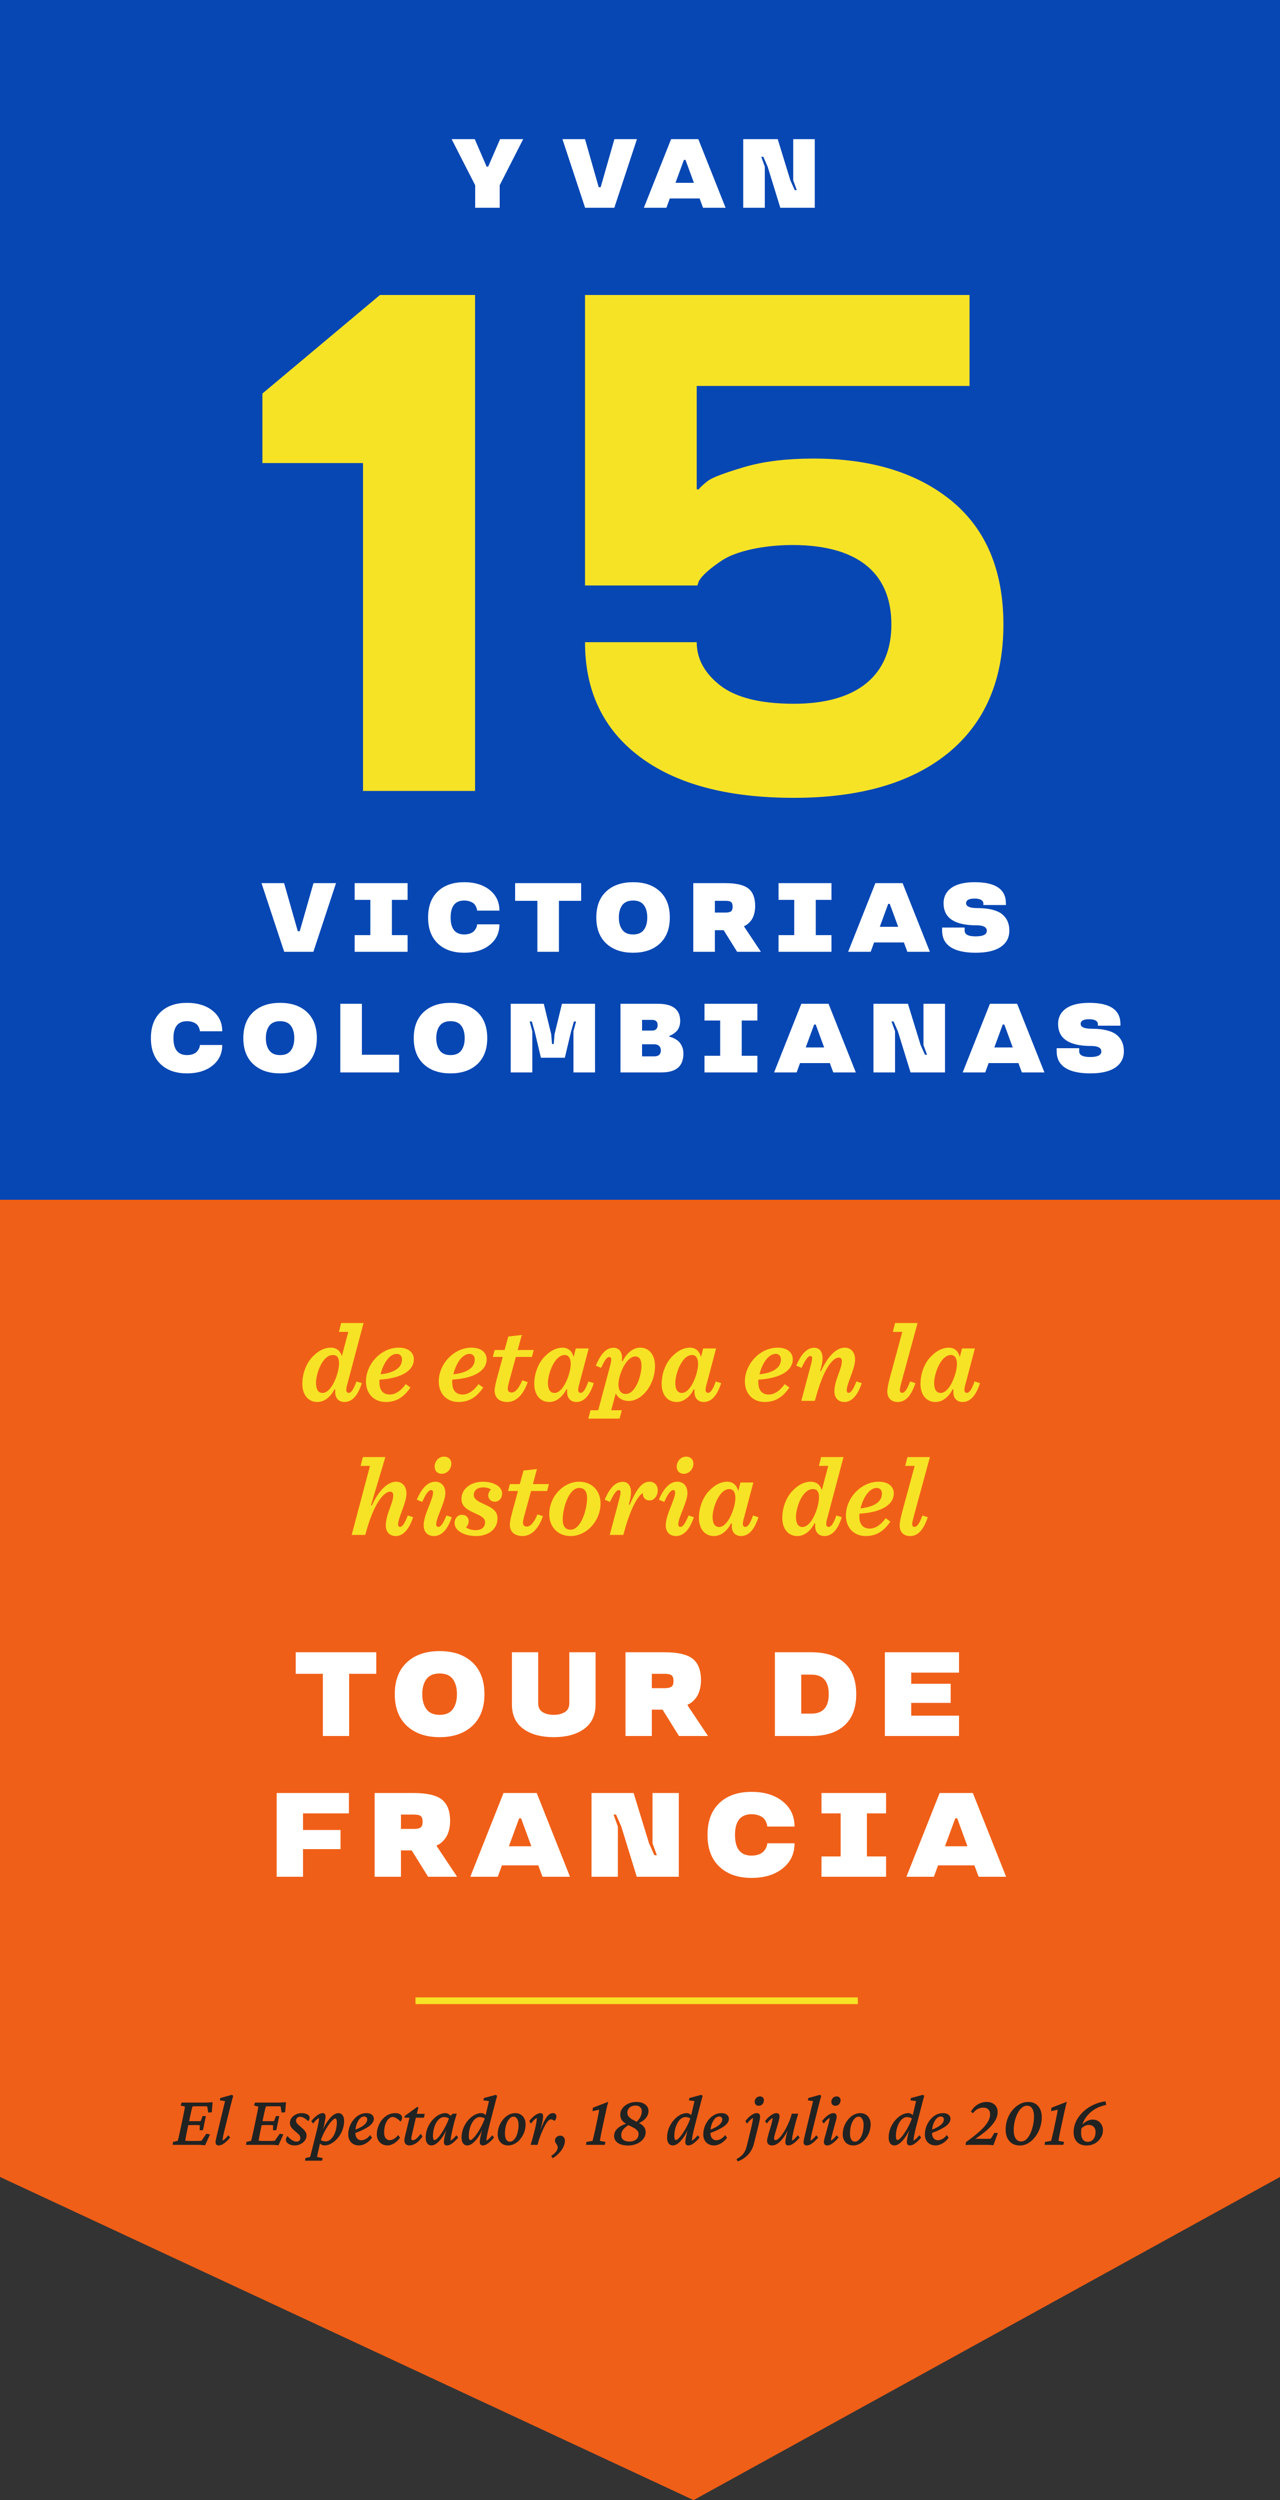
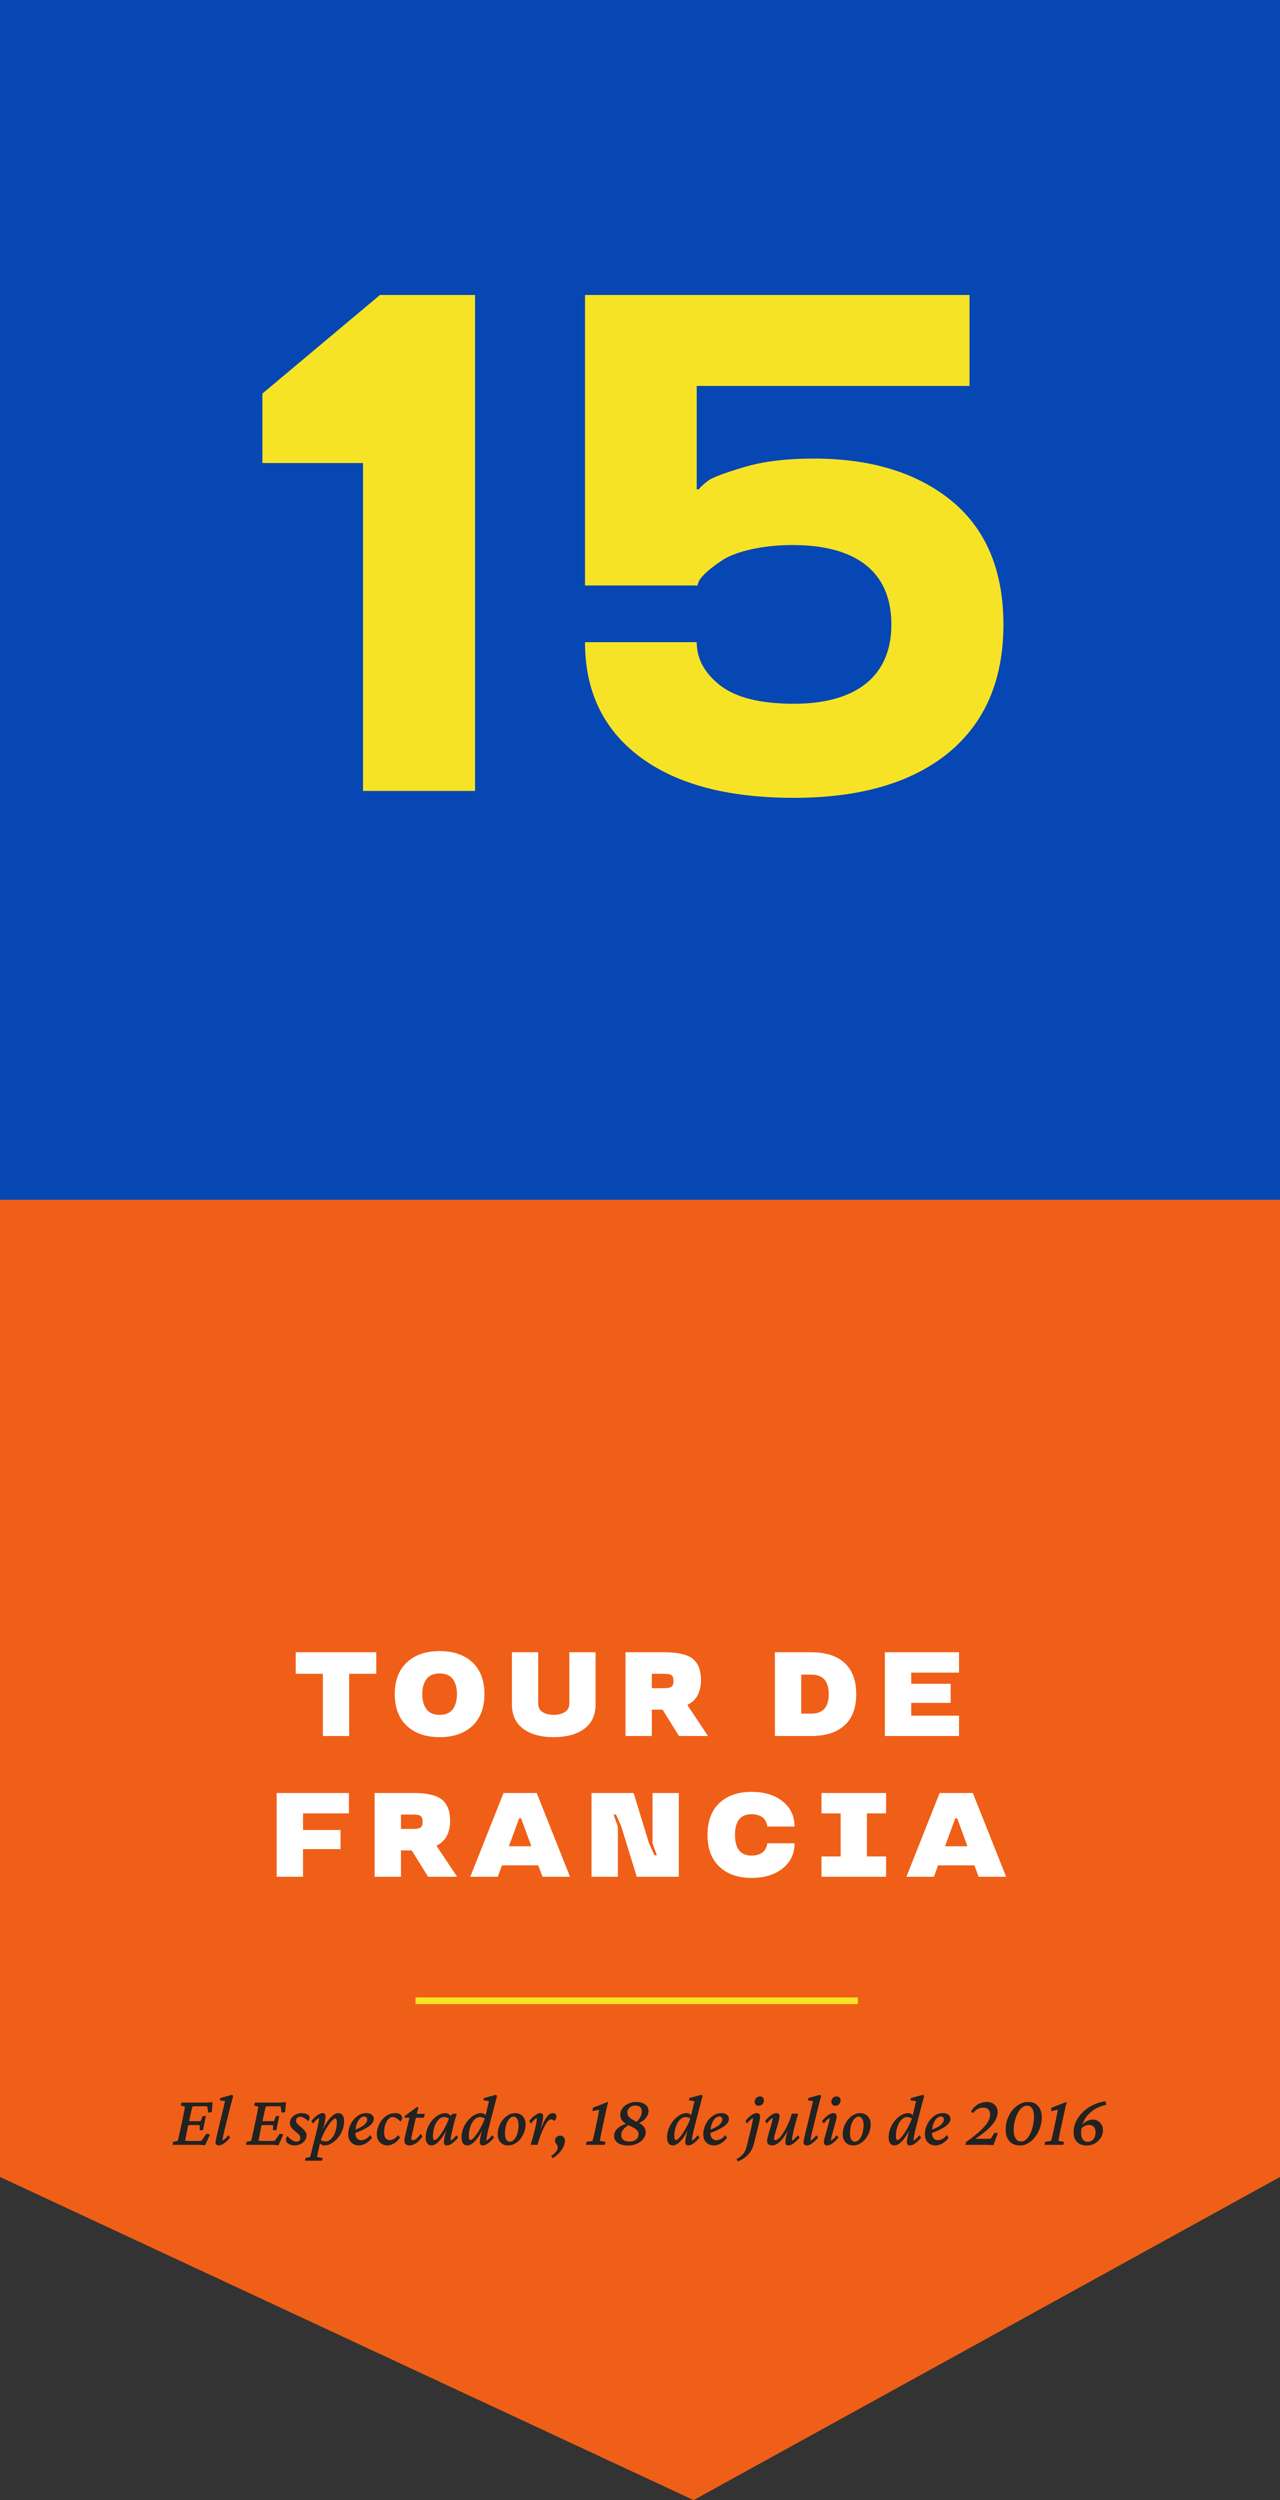
<svg xmlns="http://www.w3.org/2000/svg" width="191" height="373" viewBox="0 0 191 373" fill="none">
  <rect x="0" y="0" width="191" height="373" fill="#333333" stroke="none" />
  <path d="M191 324.789L103.5 373L0 324.789L2.37776e-05 37L191 37L191 324.789Z" fill="#F05F17" />
  <line x1="62" y1="298.5" x2="128" y2="298.5" stroke="#F7E326" />
  <path d="M30.606 320.064C30.42 320.043 30.227 320.025 30.026 320.011C29.833 320.004 29.654 320 29.489 320H25.762L25.826 319.56L26.524 319.398C26.546 319.327 26.571 319.23 26.6 319.108C26.635 318.979 26.675 318.811 26.718 318.604C26.768 318.389 26.825 318.127 26.89 317.819L27.298 315.907C27.398 315.435 27.47 315.073 27.513 314.822C27.563 314.564 27.591 314.389 27.599 314.296L26.965 314.135L27.094 313.694H30.488C30.603 313.694 30.728 313.691 30.864 313.684C31.008 313.676 31.154 313.669 31.305 313.662C31.455 313.655 31.595 313.648 31.724 313.641L31.605 315.134L31.068 315.188L30.929 314.274C30.871 314.26 30.803 314.253 30.725 314.253C30.653 314.246 30.578 314.242 30.499 314.242H29.393C29.256 314.242 29.131 314.246 29.017 314.253C28.909 314.253 28.812 314.26 28.727 314.274C28.712 314.303 28.691 314.378 28.662 314.5C28.634 314.615 28.598 314.754 28.555 314.919C28.519 315.076 28.483 315.241 28.447 315.413C28.412 315.578 28.379 315.725 28.351 315.854L27.921 317.873C27.892 318.023 27.856 318.206 27.814 318.421C27.77 318.636 27.731 318.836 27.695 319.022C27.667 319.201 27.649 319.32 27.642 319.377C27.749 319.391 27.856 319.402 27.964 319.409C28.078 319.416 28.218 319.42 28.383 319.42H29.307C29.543 319.42 29.711 319.416 29.811 319.409C29.919 319.402 30.005 319.391 30.069 319.377L30.8 318.335L31.337 318.442L30.606 320.064ZM29.79 317.819L29.811 317.078C29.776 317.071 29.711 317.064 29.618 317.057C29.532 317.049 29.428 317.046 29.307 317.046H28.565C28.465 317.046 28.358 317.049 28.243 317.057C28.129 317.064 28.021 317.071 27.921 317.078L28.05 316.444C28.15 316.451 28.254 316.459 28.361 316.466C28.469 316.466 28.576 316.466 28.684 316.466H29.414C29.536 316.466 29.643 316.466 29.736 316.466C29.829 316.459 29.901 316.451 29.951 316.444L30.23 315.703H30.725L30.284 317.819H29.79ZM32.637 320.086C32.479 320.086 32.361 320.043 32.282 319.957C32.203 319.871 32.164 319.757 32.164 319.613C32.164 319.527 32.175 319.431 32.196 319.323C32.218 319.209 32.254 319.037 32.304 318.808C32.354 318.571 32.433 318.238 32.54 317.809L33.582 313.469L32.809 313.361L32.873 313.018L34.602 312.534L34.796 312.695C34.696 313.053 34.602 313.397 34.517 313.727C34.431 314.056 34.341 314.41 34.248 314.79L33.453 318.013C33.41 318.192 33.367 318.374 33.324 318.561C33.288 318.74 33.26 318.904 33.238 319.055C33.217 319.198 33.203 319.305 33.195 319.377C33.353 319.291 33.5 319.18 33.636 319.044C33.779 318.908 33.922 318.75 34.065 318.571L34.345 318.904C34.166 319.126 33.976 319.327 33.775 319.506C33.582 319.685 33.385 319.828 33.185 319.936C32.991 320.036 32.809 320.086 32.637 320.086ZM41.553 320.064C41.367 320.043 41.173 320.025 40.973 320.011C40.779 320.004 40.6 320 40.435 320H36.708L36.773 319.56L37.471 319.398C37.492 319.327 37.517 319.23 37.546 319.108C37.582 318.979 37.621 318.811 37.664 318.604C37.714 318.389 37.772 318.127 37.836 317.819L38.244 315.907C38.344 315.435 38.416 315.073 38.459 314.822C38.509 314.564 38.538 314.389 38.545 314.296L37.911 314.135L38.04 313.694H41.435C41.549 313.694 41.675 313.691 41.81 313.684C41.954 313.676 42.101 313.669 42.251 313.662C42.401 313.655 42.541 313.648 42.67 313.641L42.552 315.134L42.015 315.188L41.875 314.274C41.818 314.26 41.75 314.253 41.671 314.253C41.599 314.246 41.524 314.242 41.445 314.242H40.339C40.203 314.242 40.078 314.246 39.963 314.253C39.855 314.253 39.759 314.26 39.673 314.274C39.658 314.303 39.637 314.378 39.608 314.5C39.58 314.615 39.544 314.754 39.501 314.919C39.465 315.076 39.429 315.241 39.394 315.413C39.358 315.578 39.325 315.725 39.297 315.854L38.867 317.873C38.839 318.023 38.803 318.206 38.76 318.421C38.717 318.636 38.677 318.836 38.642 319.022C38.613 319.201 38.595 319.32 38.588 319.377C38.695 319.391 38.803 319.402 38.91 319.409C39.025 319.416 39.164 319.42 39.329 319.42H40.253C40.489 319.42 40.658 319.416 40.758 319.409C40.865 319.402 40.951 319.391 41.016 319.377L41.746 318.335L42.283 318.442L41.553 320.064ZM40.736 317.819L40.758 317.078C40.722 317.071 40.658 317.064 40.565 317.057C40.478 317.049 40.375 317.046 40.253 317.046H39.512C39.411 317.046 39.304 317.049 39.19 317.057C39.075 317.064 38.967 317.071 38.867 317.078L38.996 316.444C39.096 316.451 39.2 316.459 39.308 316.466C39.415 316.466 39.523 316.466 39.63 316.466H40.36C40.482 316.466 40.59 316.466 40.683 316.466C40.776 316.459 40.847 316.451 40.898 316.444L41.177 315.703H41.671L41.23 317.819H40.736ZM43.991 320.086C43.741 320.086 43.511 320.047 43.304 319.968C43.103 319.889 42.946 319.789 42.831 319.667C42.717 319.538 42.659 319.398 42.659 319.248C42.659 319.141 42.681 319.04 42.724 318.947C42.767 318.854 42.828 318.768 42.906 318.689C43.107 318.933 43.325 319.133 43.562 319.291C43.805 319.441 44.027 319.517 44.227 319.517C44.414 319.517 44.557 319.47 44.657 319.377C44.765 319.284 44.818 319.144 44.818 318.958C44.818 318.829 44.775 318.704 44.69 318.582C44.603 318.453 44.432 318.288 44.174 318.088C43.938 317.887 43.751 317.715 43.615 317.572C43.486 317.422 43.393 317.282 43.336 317.153C43.286 317.024 43.261 316.892 43.261 316.756C43.261 316.469 43.34 316.215 43.497 315.993C43.662 315.771 43.877 315.596 44.142 315.467C44.414 315.331 44.711 315.263 45.033 315.263C45.234 315.263 45.42 315.291 45.592 315.349C45.771 315.399 45.918 315.474 46.032 315.574C46.147 315.674 46.204 315.803 46.204 315.961C46.204 316.061 46.183 316.151 46.14 316.229C46.104 316.308 46.05 316.387 45.978 316.466C45.778 316.251 45.574 316.09 45.366 315.982C45.166 315.868 44.976 315.811 44.797 315.811C44.611 315.811 44.46 315.864 44.346 315.972C44.231 316.079 44.174 316.219 44.174 316.391C44.174 316.477 44.192 316.562 44.227 316.648C44.27 316.727 44.342 316.82 44.442 316.928C44.55 317.028 44.693 317.157 44.872 317.314C45.108 317.508 45.287 317.676 45.409 317.819C45.531 317.963 45.617 318.095 45.667 318.217C45.717 318.331 45.742 318.457 45.742 318.593C45.742 318.865 45.66 319.116 45.495 319.345C45.338 319.567 45.123 319.746 44.851 319.882C44.586 320.018 44.299 320.086 43.991 320.086ZM45.517 322.363L45.57 321.977L46.279 321.805C46.315 321.683 46.358 321.518 46.408 321.311C46.458 321.11 46.516 320.881 46.58 320.623L47.214 318.088C47.343 317.579 47.44 317.15 47.504 316.799C47.568 316.448 47.601 316.176 47.601 315.982C47.45 316.068 47.303 316.179 47.16 316.315C47.017 316.451 46.874 316.62 46.73 316.82L46.451 316.455C46.63 316.226 46.82 316.022 47.02 315.843C47.221 315.664 47.418 315.524 47.611 315.424C47.805 315.316 47.984 315.263 48.148 315.263C48.292 315.263 48.399 315.309 48.471 315.402C48.542 315.488 48.578 315.614 48.578 315.778C48.578 315.929 48.535 316.219 48.449 316.648C48.37 317.078 48.217 317.673 47.987 318.432H47.901C48.13 317.794 48.392 317.239 48.685 316.767C48.986 316.294 49.291 315.925 49.599 315.66C49.914 315.395 50.211 315.263 50.49 315.263C50.762 315.263 50.974 315.37 51.124 315.585C51.274 315.793 51.35 316.068 51.35 316.412C51.35 316.913 51.26 317.386 51.081 317.83C50.909 318.274 50.676 318.664 50.383 319.001C50.096 319.338 49.781 319.603 49.438 319.796C49.101 319.989 48.764 320.086 48.428 320.086C48.234 320.086 48.066 320.036 47.923 319.936C47.78 319.828 47.636 319.681 47.493 319.495L47.719 319.151C47.84 319.273 47.977 319.359 48.127 319.409C48.277 319.459 48.428 319.484 48.578 319.484C48.836 319.484 49.065 319.402 49.266 319.237C49.473 319.073 49.652 318.854 49.803 318.582C49.953 318.303 50.068 317.995 50.147 317.658C50.225 317.314 50.265 316.974 50.265 316.638C50.265 316.451 50.243 316.312 50.2 316.219C50.164 316.118 50.111 316.068 50.039 316.068C49.946 316.068 49.828 316.133 49.685 316.262C49.541 316.383 49.384 316.555 49.212 316.777C49.047 316.992 48.879 317.243 48.707 317.529C48.535 317.816 48.37 318.124 48.213 318.453C48.062 318.775 47.934 319.108 47.826 319.452L47.783 319.635L47.644 320.236C47.543 320.688 47.465 321.042 47.407 321.3C47.357 321.558 47.325 321.726 47.31 321.805L48.159 321.977L48.052 322.363H45.517ZM53.562 320.086C53.097 320.086 52.714 319.939 52.413 319.646C52.112 319.345 51.962 318.94 51.962 318.432C51.962 318.031 52.033 317.64 52.177 317.261C52.32 316.881 52.513 316.545 52.757 316.251C53 315.95 53.283 315.71 53.605 315.531C53.935 315.352 54.289 315.263 54.669 315.263C55.041 315.263 55.321 315.349 55.507 315.521C55.693 315.685 55.786 315.879 55.786 316.101C55.786 316.287 55.732 316.469 55.625 316.648C55.518 316.827 55.349 317.007 55.12 317.186C54.891 317.357 54.59 317.536 54.218 317.723C53.852 317.909 53.408 318.095 52.886 318.281V317.798C53.315 317.626 53.67 317.458 53.949 317.293C54.236 317.121 54.447 316.946 54.583 316.767C54.726 316.588 54.798 316.398 54.798 316.197C54.798 316.068 54.755 315.965 54.669 315.886C54.59 315.807 54.483 315.768 54.347 315.768C54.117 315.768 53.903 315.871 53.702 316.079C53.502 316.287 53.337 316.573 53.208 316.938C53.086 317.297 53.025 317.712 53.025 318.185C53.025 318.55 53.108 318.829 53.273 319.022C53.437 319.216 53.652 319.312 53.917 319.312C54.089 319.312 54.297 319.255 54.54 319.141C54.783 319.026 55.013 318.826 55.227 318.539L55.507 318.937C55.235 319.309 54.923 319.595 54.572 319.796C54.228 319.989 53.892 320.086 53.562 320.086ZM58.59 315.843C58.375 315.843 58.167 315.943 57.967 316.144C57.773 316.344 57.616 316.62 57.494 316.971C57.372 317.322 57.315 317.726 57.322 318.185C57.322 318.55 57.401 318.829 57.559 319.022C57.716 319.209 57.917 319.302 58.16 319.302C58.318 319.302 58.511 319.244 58.74 319.13C58.969 319.008 59.195 318.811 59.417 318.539L59.696 318.937C59.424 319.309 59.116 319.595 58.773 319.796C58.429 319.989 58.121 320.086 57.849 320.086C57.541 320.086 57.265 320.021 57.022 319.893C56.778 319.757 56.585 319.563 56.441 319.312C56.298 319.062 56.227 318.768 56.227 318.432C56.227 318.038 56.295 317.655 56.431 317.282C56.567 316.903 56.757 316.562 57 316.262C57.251 315.954 57.541 315.71 57.87 315.531C58.207 315.352 58.575 315.263 58.977 315.263C59.285 315.263 59.532 315.324 59.718 315.445C59.904 315.567 59.997 315.739 59.997 315.961C59.997 316.068 59.976 316.172 59.933 316.272C59.89 316.366 59.829 316.448 59.75 316.52C59.557 316.312 59.356 316.147 59.148 316.025C58.941 315.904 58.755 315.843 58.59 315.843ZM63.048 318.754C62.697 319.255 62.353 319.603 62.017 319.796C61.687 319.989 61.386 320.086 61.114 320.086C60.871 320.086 60.681 320.021 60.545 319.893C60.409 319.757 60.341 319.57 60.341 319.334C60.341 319.255 60.348 319.166 60.362 319.065C60.377 318.965 60.402 318.843 60.438 318.7L61.103 315.95H60.352L60.405 315.682L62.21 314.371H62.446L62.113 315.692L61.458 318.539C61.429 318.668 61.408 318.768 61.394 318.84C61.379 318.911 61.372 318.972 61.372 319.022C61.372 319.216 61.454 319.312 61.619 319.312C61.741 319.312 61.895 319.244 62.081 319.108C62.274 318.965 62.507 318.715 62.779 318.356L63.048 318.754ZM61.608 315.95L61.727 315.37H63.381L63.263 315.95H61.608ZM64.369 320.086C64.104 320.086 63.897 319.982 63.746 319.774C63.596 319.56 63.52 319.284 63.52 318.947C63.52 318.439 63.606 317.966 63.778 317.529C63.957 317.085 64.19 316.695 64.477 316.358C64.77 316.015 65.089 315.746 65.433 315.553C65.776 315.359 66.113 315.263 66.442 315.263C66.643 315.263 66.815 315.316 66.958 315.424C67.108 315.524 67.259 315.667 67.409 315.854L67.141 316.197C67.026 316.076 66.89 315.99 66.732 315.939C66.582 315.882 66.424 315.854 66.26 315.854C66.038 315.854 65.826 315.929 65.626 316.079C65.425 316.229 65.246 316.437 65.089 316.702C64.939 316.967 64.82 317.275 64.734 317.626C64.648 317.97 64.606 318.335 64.606 318.722C64.606 318.901 64.623 319.04 64.659 319.141C64.702 319.234 64.767 319.28 64.853 319.28C64.96 319.28 65.107 319.187 65.293 319.001C65.479 318.815 65.68 318.561 65.894 318.238C66.109 317.916 66.317 317.554 66.518 317.153C66.725 316.752 66.901 316.337 67.044 315.907L67.173 315.714L67.57 315.349H68.161C68.046 315.714 67.932 316.097 67.817 316.498C67.71 316.899 67.613 317.289 67.527 317.669C67.441 318.041 67.37 318.378 67.312 318.679C67.255 318.979 67.227 319.212 67.227 319.377C67.384 319.291 67.531 319.18 67.667 319.044C67.81 318.908 67.954 318.75 68.097 318.571L68.376 318.904C68.197 319.126 68.007 319.327 67.807 319.506C67.613 319.685 67.42 319.828 67.227 319.936C67.033 320.036 66.851 320.086 66.679 320.086C66.535 320.086 66.424 320.043 66.346 319.957C66.274 319.871 66.238 319.746 66.238 319.581C66.238 319.466 66.256 319.302 66.292 319.087C66.328 318.872 66.389 318.589 66.475 318.238C66.568 317.887 66.693 317.447 66.851 316.917H66.958C66.736 317.554 66.475 318.113 66.174 318.593C65.873 319.065 65.569 319.434 65.261 319.699C64.953 319.957 64.656 320.086 64.369 320.086ZM69.719 320.086C69.454 320.086 69.246 319.982 69.096 319.774C68.945 319.56 68.87 319.284 68.87 318.947C68.87 318.446 68.956 317.973 69.128 317.529C69.307 317.085 69.54 316.695 69.826 316.358C70.12 316.015 70.439 315.746 70.782 315.553C71.126 315.359 71.463 315.263 71.792 315.263C71.993 315.263 72.161 315.316 72.297 315.424C72.44 315.524 72.583 315.667 72.727 315.854L72.49 316.197C72.376 316.076 72.24 315.99 72.082 315.939C71.932 315.882 71.778 315.854 71.62 315.854C71.384 315.854 71.162 315.932 70.954 316.09C70.754 316.247 70.578 316.462 70.428 316.734C70.277 317.007 70.159 317.314 70.073 317.658C69.995 318.002 69.955 318.356 69.955 318.722C69.955 318.894 69.973 319.03 70.009 319.13C70.052 319.23 70.116 319.28 70.202 319.28C70.31 319.28 70.453 319.187 70.632 319.001C70.818 318.815 71.019 318.561 71.233 318.238C71.455 317.916 71.667 317.554 71.867 317.153C72.075 316.752 72.25 316.337 72.394 315.907L72.436 315.703L72.963 313.469L72.125 313.361L72.2 313.018L73.983 312.534L74.177 312.695C74.112 312.924 74.041 313.186 73.962 313.479C73.883 313.773 73.804 314.077 73.726 314.393C73.647 314.701 73.568 315.001 73.489 315.295L72.984 317.261C72.856 317.755 72.755 318.188 72.684 318.561C72.612 318.926 72.576 319.198 72.576 319.377C72.734 319.291 72.88 319.18 73.017 319.044C73.16 318.908 73.303 318.75 73.446 318.571L73.726 318.904C73.546 319.126 73.357 319.327 73.156 319.506C72.963 319.685 72.769 319.828 72.576 319.936C72.383 320.036 72.204 320.086 72.039 320.086C71.896 320.086 71.785 320.043 71.706 319.957C71.627 319.871 71.588 319.746 71.588 319.581C71.588 319.466 71.606 319.302 71.642 319.087C71.677 318.872 71.738 318.589 71.824 318.238C71.917 317.887 72.043 317.447 72.2 316.917H72.308C72.086 317.554 71.824 318.113 71.523 318.593C71.223 319.065 70.918 319.434 70.61 319.699C70.302 319.957 70.005 320.086 69.719 320.086ZM75.81 320.086C75.516 320.086 75.251 320.021 75.015 319.893C74.785 319.757 74.603 319.563 74.467 319.312C74.331 319.062 74.263 318.768 74.263 318.432C74.263 318.031 74.331 317.64 74.467 317.261C74.61 316.881 74.8 316.545 75.036 316.251C75.28 315.95 75.559 315.71 75.874 315.531C76.196 315.352 76.533 315.263 76.884 315.263C77.177 315.263 77.442 315.331 77.679 315.467C77.915 315.603 78.098 315.796 78.227 316.047C78.363 316.29 78.431 316.584 78.431 316.928C78.431 317.329 78.363 317.719 78.227 318.099C78.091 318.471 77.901 318.808 77.657 319.108C77.421 319.409 77.142 319.649 76.819 319.828C76.504 320 76.168 320.086 75.81 320.086ZM76.067 319.527C76.261 319.527 76.436 319.459 76.594 319.323C76.758 319.187 76.898 319.001 77.013 318.765C77.134 318.528 77.224 318.26 77.281 317.959C77.346 317.658 77.378 317.347 77.378 317.024C77.378 316.652 77.31 316.355 77.174 316.133C77.038 315.904 76.866 315.789 76.658 315.789C76.458 315.789 76.279 315.861 76.121 316.004C75.963 316.147 75.824 316.337 75.702 316.573C75.588 316.81 75.498 317.078 75.434 317.379C75.376 317.68 75.348 317.991 75.348 318.313C75.348 318.707 75.412 319.008 75.541 319.216C75.677 319.424 75.853 319.527 76.067 319.527ZM82.223 316.197C82.079 316.197 81.936 316.272 81.793 316.423C81.657 316.566 81.521 316.756 81.385 316.992C81.256 317.229 81.123 317.497 80.987 317.798C80.801 318.192 80.64 318.593 80.504 319.001C80.368 319.402 80.271 319.735 80.214 320H79.183C79.297 319.635 79.408 319.255 79.516 318.861C79.623 318.46 79.723 318.07 79.816 317.69C79.909 317.311 79.981 316.971 80.031 316.67C80.081 316.369 80.106 316.14 80.106 315.982C79.956 316.068 79.809 316.179 79.666 316.315C79.53 316.451 79.39 316.62 79.247 316.82L78.968 316.455C79.147 316.226 79.333 316.022 79.526 315.843C79.727 315.664 79.924 315.524 80.117 315.424C80.311 315.316 80.486 315.263 80.644 315.263C80.772 315.263 80.869 315.302 80.934 315.381C81.005 315.46 81.041 315.592 81.041 315.778C81.041 315.886 81.019 316.065 80.977 316.315C80.941 316.566 80.866 316.906 80.751 317.336C80.636 317.758 80.465 318.296 80.235 318.947H80.182C80.411 318.331 80.618 317.794 80.805 317.336C80.998 316.87 81.184 316.487 81.363 316.187C81.542 315.879 81.721 315.649 81.9 315.499C82.087 315.341 82.291 315.263 82.513 315.263C82.677 315.263 82.803 315.309 82.889 315.402C82.982 315.488 83.028 315.61 83.028 315.768C83.028 315.875 83.003 315.99 82.953 316.111C82.91 316.226 82.842 316.333 82.749 316.434C82.67 316.362 82.581 316.305 82.481 316.262C82.387 316.219 82.301 316.197 82.223 316.197ZM82.459 321.987L82.244 321.654C82.559 321.447 82.799 321.235 82.964 321.021C83.136 320.806 83.222 320.594 83.222 320.387C83.222 320.279 83.2 320.183 83.157 320.097C83.121 320.018 83.075 319.943 83.018 319.871C82.967 319.799 82.921 319.724 82.878 319.646C82.835 319.56 82.814 319.459 82.814 319.345C82.814 319.144 82.889 318.976 83.039 318.84C83.197 318.697 83.383 318.625 83.598 318.625C83.798 318.625 83.963 318.693 84.092 318.829C84.228 318.965 84.296 319.151 84.296 319.388C84.296 319.681 84.217 319.993 84.06 320.322C83.902 320.652 83.684 320.96 83.404 321.246C83.132 321.54 82.817 321.787 82.459 321.987ZM89.807 317.83C89.742 318.16 89.689 318.428 89.645 318.636C89.61 318.843 89.581 319.008 89.56 319.13C89.545 319.244 89.534 319.338 89.527 319.409L90.355 319.56L90.236 320H87.443L87.508 319.56L88.41 319.409C88.432 319.338 88.46 319.237 88.496 319.108C88.532 318.979 88.571 318.811 88.614 318.604C88.664 318.396 88.725 318.138 88.797 317.83L89.184 315.982C89.234 315.76 89.277 315.542 89.312 315.327C89.356 315.105 89.384 314.915 89.398 314.758L88.41 314.973L88.475 314.457L90.763 313.576C90.72 313.734 90.666 313.938 90.602 314.188C90.544 314.439 90.48 314.722 90.408 315.037C90.344 315.345 90.276 315.664 90.204 315.993L89.807 317.83ZM93.706 320.097C93.284 320.097 92.918 320.039 92.61 319.925C92.302 319.81 92.062 319.646 91.891 319.431C91.719 319.216 91.633 318.969 91.633 318.689C91.633 318.245 91.808 317.862 92.159 317.54C92.517 317.211 93.008 316.96 93.631 316.788L93.867 317.003C93.481 317.225 93.187 317.465 92.986 317.723C92.793 317.973 92.696 318.245 92.696 318.539C92.696 318.847 92.804 319.087 93.019 319.259C93.241 319.424 93.541 319.506 93.921 319.506C94.336 319.506 94.666 319.406 94.909 319.205C95.16 319.005 95.285 318.732 95.285 318.389C95.285 318.174 95.217 317.995 95.081 317.852C94.952 317.701 94.784 317.572 94.576 317.465C94.368 317.35 94.15 317.239 93.921 317.132C93.692 317.024 93.473 316.903 93.266 316.767C93.058 316.623 92.886 316.451 92.75 316.251C92.621 316.043 92.557 315.785 92.557 315.478C92.557 315.141 92.66 314.833 92.868 314.554C93.076 314.267 93.359 314.038 93.717 313.866C94.082 313.687 94.494 313.598 94.952 313.598C95.504 313.598 95.944 313.723 96.273 313.974C96.603 314.217 96.768 314.543 96.768 314.951C96.768 315.359 96.614 315.735 96.306 316.079C95.998 316.416 95.582 316.677 95.06 316.863L94.856 316.681C95.163 316.416 95.393 316.144 95.543 315.864C95.693 315.578 95.769 315.291 95.769 315.005C95.769 314.733 95.686 314.521 95.522 314.371C95.364 314.214 95.135 314.135 94.834 314.135C94.469 314.135 94.171 314.239 93.942 314.446C93.72 314.647 93.609 314.901 93.609 315.209C93.609 315.431 93.677 315.621 93.814 315.778C93.95 315.936 94.118 316.076 94.318 316.197C94.526 316.312 94.745 316.426 94.974 316.541C95.21 316.648 95.432 316.77 95.64 316.906C95.847 317.042 96.016 317.207 96.144 317.4C96.281 317.594 96.349 317.837 96.349 318.131C96.349 318.482 96.231 318.808 95.994 319.108C95.765 319.409 95.45 319.649 95.049 319.828C94.655 320.007 94.207 320.097 93.706 320.097ZM100.388 320.086C100.123 320.086 99.915 319.982 99.765 319.774C99.614 319.56 99.539 319.284 99.539 318.947C99.539 318.446 99.625 317.973 99.797 317.529C99.976 317.085 100.209 316.695 100.495 316.358C100.789 316.015 101.107 315.746 101.451 315.553C101.795 315.359 102.132 315.263 102.461 315.263C102.661 315.263 102.83 315.316 102.966 315.424C103.109 315.524 103.252 315.667 103.396 315.854L103.159 316.197C103.045 316.076 102.909 315.99 102.751 315.939C102.601 315.882 102.447 315.854 102.289 315.854C102.053 315.854 101.831 315.932 101.623 316.09C101.423 316.247 101.247 316.462 101.097 316.734C100.946 317.007 100.828 317.314 100.742 317.658C100.663 318.002 100.624 318.356 100.624 318.722C100.624 318.894 100.642 319.03 100.678 319.13C100.721 319.23 100.785 319.28 100.871 319.28C100.979 319.28 101.122 319.187 101.301 319.001C101.487 318.815 101.688 318.561 101.902 318.238C102.124 317.916 102.336 317.554 102.536 317.153C102.744 316.752 102.919 316.337 103.062 315.907L103.105 315.703L103.632 313.469L102.794 313.361L102.869 313.018L104.652 312.534L104.846 312.695C104.781 312.924 104.71 313.186 104.631 313.479C104.552 313.773 104.473 314.077 104.395 314.393C104.316 314.701 104.237 315.001 104.158 315.295L103.653 317.261C103.524 317.755 103.424 318.188 103.353 318.561C103.281 318.926 103.245 319.198 103.245 319.377C103.403 319.291 103.549 319.18 103.686 319.044C103.829 318.908 103.972 318.75 104.115 318.571L104.395 318.904C104.215 319.126 104.026 319.327 103.825 319.506C103.632 319.685 103.438 319.828 103.245 319.936C103.052 320.036 102.873 320.086 102.708 320.086C102.565 320.086 102.454 320.043 102.375 319.957C102.296 319.871 102.257 319.746 102.257 319.581C102.257 319.466 102.275 319.302 102.311 319.087C102.346 318.872 102.407 318.589 102.493 318.238C102.586 317.887 102.712 317.447 102.869 316.917H102.977C102.755 317.554 102.493 318.113 102.192 318.593C101.892 319.065 101.587 319.434 101.279 319.699C100.971 319.957 100.674 320.086 100.388 320.086ZM106.543 320.086C106.077 320.086 105.694 319.939 105.394 319.646C105.093 319.345 104.942 318.94 104.942 318.432C104.942 318.031 105.014 317.64 105.157 317.261C105.3 316.881 105.494 316.545 105.737 316.251C105.981 315.95 106.264 315.71 106.586 315.531C106.915 315.352 107.27 315.263 107.649 315.263C108.022 315.263 108.301 315.349 108.487 315.521C108.674 315.685 108.767 315.879 108.767 316.101C108.767 316.287 108.713 316.469 108.605 316.648C108.498 316.827 108.33 317.007 108.101 317.186C107.871 317.357 107.571 317.536 107.198 317.723C106.833 317.909 106.389 318.095 105.866 318.281V317.798C106.296 317.626 106.65 317.458 106.93 317.293C107.216 317.121 107.427 316.946 107.563 316.767C107.707 316.588 107.778 316.398 107.778 316.197C107.778 316.068 107.735 315.965 107.649 315.886C107.571 315.807 107.463 315.768 107.327 315.768C107.098 315.768 106.883 315.871 106.683 316.079C106.482 316.287 106.317 316.573 106.188 316.938C106.067 317.297 106.006 317.712 106.006 318.185C106.006 318.55 106.088 318.829 106.253 319.022C106.418 319.216 106.632 319.312 106.897 319.312C107.069 319.312 107.277 319.255 107.521 319.141C107.764 319.026 107.993 318.826 108.208 318.539L108.487 318.937C108.215 319.309 107.904 319.595 107.553 319.796C107.209 319.989 106.872 320.086 106.543 320.086ZM112.075 317.54C112.14 317.268 112.201 316.989 112.258 316.702C112.322 316.409 112.358 316.169 112.365 315.982C112.215 316.068 112.068 316.179 111.925 316.315C111.782 316.451 111.638 316.62 111.495 316.82L111.216 316.455C111.395 316.226 111.581 316.022 111.774 315.843C111.975 315.664 112.172 315.524 112.365 315.424C112.566 315.316 112.752 315.263 112.924 315.263C113.089 315.263 113.21 315.309 113.289 315.402C113.375 315.488 113.418 315.606 113.418 315.757C113.418 315.871 113.404 316.015 113.375 316.187C113.346 316.351 113.314 316.516 113.278 316.681C113.243 316.845 113.21 316.989 113.182 317.11L112.483 319.893C112.383 320.279 112.229 320.634 112.021 320.956C111.821 321.285 111.56 321.576 111.237 321.826C110.922 322.084 110.535 322.299 110.077 322.471L109.905 322.116C110.349 321.887 110.686 321.622 110.915 321.321C111.144 321.028 111.316 320.645 111.431 320.172L112.075 317.54ZM113.214 314.167C113.028 314.167 112.881 314.113 112.773 314.006C112.666 313.891 112.612 313.748 112.612 313.576C112.612 313.426 112.648 313.29 112.72 313.168C112.791 313.039 112.888 312.942 113.01 312.878C113.132 312.806 113.264 312.771 113.407 312.771C113.586 312.771 113.726 312.824 113.826 312.932C113.934 313.039 113.987 313.175 113.987 313.34C113.987 313.505 113.951 313.651 113.88 313.78C113.815 313.902 113.722 313.999 113.601 314.07C113.486 314.135 113.357 314.167 113.214 314.167ZM115.856 315.263C116.007 315.263 116.121 315.306 116.2 315.392C116.286 315.478 116.329 315.606 116.329 315.778C116.329 315.879 116.3 316.04 116.243 316.262C116.193 316.484 116.125 316.734 116.039 317.014C115.96 317.293 115.878 317.572 115.792 317.852C115.706 318.124 115.634 318.371 115.577 318.593C115.527 318.808 115.502 318.965 115.502 319.065C115.502 319.13 115.516 319.184 115.545 319.227C115.581 319.27 115.638 319.291 115.717 319.291C115.853 319.291 116.01 319.212 116.189 319.055C116.368 318.897 116.551 318.686 116.737 318.421C116.931 318.149 117.117 317.844 117.296 317.508C117.475 317.164 117.64 316.81 117.79 316.444C117.94 316.072 118.059 315.707 118.145 315.349H119.111C118.997 315.714 118.882 316.097 118.768 316.498C118.66 316.899 118.56 317.289 118.467 317.669C118.381 318.041 118.309 318.378 118.252 318.679C118.202 318.979 118.177 319.212 118.177 319.377C118.334 319.291 118.481 319.18 118.617 319.044C118.76 318.908 118.904 318.75 119.047 318.571L119.326 318.904C119.147 319.126 118.957 319.327 118.757 319.506C118.563 319.685 118.367 319.828 118.166 319.936C117.973 320.036 117.79 320.086 117.618 320.086C117.482 320.086 117.375 320.043 117.296 319.957C117.224 319.864 117.188 319.739 117.188 319.581C117.188 319.466 117.206 319.298 117.242 319.076C117.285 318.854 117.35 318.568 117.436 318.217C117.529 317.866 117.65 317.433 117.801 316.917H117.897C117.761 317.34 117.593 317.744 117.393 318.131C117.192 318.51 116.97 318.847 116.727 319.141C116.49 319.434 116.24 319.667 115.975 319.839C115.717 320.004 115.459 320.086 115.201 320.086C114.972 320.086 114.789 320.025 114.653 319.903C114.524 319.782 114.46 319.606 114.46 319.377C114.46 319.262 114.489 319.094 114.546 318.872C114.603 318.65 114.671 318.399 114.75 318.12C114.836 317.834 114.922 317.551 115.008 317.271C115.094 316.985 115.162 316.727 115.212 316.498C115.269 316.269 115.298 316.097 115.298 315.982C115.147 316.068 115.001 316.179 114.857 316.315C114.714 316.451 114.571 316.62 114.428 316.82L114.159 316.455C114.338 316.226 114.524 316.022 114.718 315.843C114.918 315.664 115.115 315.524 115.309 315.424C115.509 315.316 115.692 315.263 115.856 315.263ZM120.379 320.086C120.221 320.086 120.103 320.043 120.024 319.957C119.946 319.871 119.906 319.757 119.906 319.613C119.906 319.527 119.917 319.431 119.938 319.323C119.96 319.209 119.996 319.037 120.046 318.808C120.096 318.571 120.175 318.238 120.282 317.809L121.324 313.469L120.551 313.361L120.615 313.018L122.345 312.534L122.538 312.695C122.438 313.053 122.345 313.397 122.259 313.727C122.173 314.056 122.083 314.41 121.99 314.79L121.195 318.013C121.152 318.192 121.109 318.374 121.066 318.561C121.031 318.74 121.002 318.904 120.98 319.055C120.959 319.198 120.945 319.305 120.938 319.377C121.095 319.291 121.242 319.18 121.378 319.044C121.521 318.908 121.664 318.75 121.808 318.571L122.087 318.904C121.908 319.126 121.718 319.327 121.518 319.506C121.324 319.685 121.127 319.828 120.927 319.936C120.733 320.036 120.551 320.086 120.379 320.086ZM123.44 320.086C123.276 320.086 123.15 320.043 123.064 319.957C122.979 319.864 122.936 319.731 122.936 319.56C122.936 319.452 122.964 319.284 123.021 319.055C123.086 318.818 123.161 318.553 123.247 318.26C123.333 317.959 123.415 317.658 123.494 317.357C123.58 317.057 123.652 316.785 123.709 316.541C123.773 316.29 123.806 316.104 123.806 315.982C123.655 316.068 123.505 316.179 123.354 316.315C123.211 316.451 123.068 316.62 122.925 316.82L122.656 316.455C122.835 316.226 123.021 316.022 123.215 315.843C123.415 315.664 123.612 315.524 123.806 315.424C123.999 315.316 124.178 315.263 124.343 315.263C124.507 315.263 124.633 315.309 124.719 315.402C124.805 315.495 124.848 315.628 124.848 315.8C124.848 315.914 124.815 316.09 124.751 316.326C124.694 316.555 124.622 316.82 124.536 317.121C124.457 317.422 124.375 317.723 124.289 318.023C124.203 318.324 124.132 318.596 124.074 318.84C124.017 319.083 123.988 319.262 123.988 319.377C124.139 319.291 124.282 319.18 124.418 319.044C124.561 318.908 124.704 318.75 124.848 318.571L125.127 318.904C124.948 319.126 124.758 319.327 124.558 319.506C124.364 319.685 124.171 319.828 123.978 319.936C123.784 320.036 123.605 320.086 123.44 320.086ZM124.654 314.167C124.468 314.167 124.321 314.113 124.214 314.006C124.106 313.891 124.053 313.748 124.053 313.576C124.053 313.426 124.089 313.29 124.16 313.168C124.232 313.039 124.328 312.942 124.45 312.878C124.572 312.806 124.704 312.771 124.848 312.771C125.027 312.771 125.166 312.824 125.267 312.932C125.374 313.039 125.428 313.175 125.428 313.34C125.428 313.505 125.392 313.651 125.32 313.78C125.256 313.902 125.163 313.999 125.041 314.07C124.926 314.135 124.798 314.167 124.654 314.167ZM127.297 320.086C127.003 320.086 126.738 320.021 126.502 319.893C126.273 319.757 126.09 319.563 125.954 319.312C125.818 319.062 125.75 318.768 125.75 318.432C125.75 318.031 125.818 317.64 125.954 317.261C126.097 316.881 126.287 316.545 126.523 316.251C126.767 315.95 127.046 315.71 127.361 315.531C127.684 315.352 128.02 315.263 128.371 315.263C128.665 315.263 128.93 315.331 129.166 315.467C129.402 315.603 129.585 315.796 129.714 316.047C129.85 316.29 129.918 316.584 129.918 316.928C129.918 317.329 129.85 317.719 129.714 318.099C129.578 318.471 129.388 318.808 129.145 319.108C128.908 319.409 128.629 319.649 128.307 319.828C127.992 320 127.655 320.086 127.297 320.086ZM127.555 319.527C127.748 319.527 127.924 319.459 128.081 319.323C128.246 319.187 128.385 319.001 128.5 318.765C128.622 318.528 128.711 318.26 128.769 317.959C128.833 317.658 128.865 317.347 128.865 317.024C128.865 316.652 128.797 316.355 128.661 316.133C128.525 315.904 128.353 315.789 128.146 315.789C127.945 315.789 127.766 315.861 127.608 316.004C127.451 316.147 127.311 316.337 127.189 316.573C127.075 316.81 126.985 317.078 126.921 317.379C126.864 317.68 126.835 317.991 126.835 318.313C126.835 318.707 126.899 319.008 127.028 319.216C127.164 319.424 127.34 319.527 127.555 319.527ZM133.452 320.086C133.187 320.086 132.979 319.982 132.829 319.774C132.679 319.56 132.604 319.284 132.604 318.947C132.604 318.446 132.689 317.973 132.861 317.529C133.04 317.085 133.273 316.695 133.56 316.358C133.853 316.015 134.172 315.746 134.516 315.553C134.859 315.359 135.196 315.263 135.525 315.263C135.726 315.263 135.894 315.316 136.03 315.424C136.174 315.524 136.317 315.667 136.46 315.854L136.224 316.197C136.109 316.076 135.973 315.99 135.815 315.939C135.665 315.882 135.511 315.854 135.354 315.854C135.117 315.854 134.895 315.932 134.688 316.09C134.487 316.247 134.312 316.462 134.161 316.734C134.011 317.007 133.893 317.314 133.807 317.658C133.728 318.002 133.688 318.356 133.688 318.722C133.688 318.894 133.706 319.03 133.742 319.13C133.785 319.23 133.85 319.28 133.936 319.28C134.043 319.28 134.186 319.187 134.365 319.001C134.551 318.815 134.752 318.561 134.967 318.238C135.189 317.916 135.4 317.554 135.601 317.153C135.808 316.752 135.984 316.337 136.127 315.907L136.17 315.703L136.696 313.469L135.858 313.361L135.934 313.018L137.717 312.534L137.91 312.695C137.846 312.924 137.774 313.186 137.695 313.479C137.617 313.773 137.538 314.077 137.459 314.393C137.38 314.701 137.301 315.001 137.223 315.295L136.718 317.261C136.589 317.755 136.489 318.188 136.417 318.561C136.345 318.926 136.31 319.198 136.31 319.377C136.467 319.291 136.614 319.18 136.75 319.044C136.893 318.908 137.036 318.75 137.18 318.571L137.459 318.904C137.28 319.126 137.09 319.327 136.89 319.506C136.696 319.685 136.503 319.828 136.31 319.936C136.116 320.036 135.937 320.086 135.772 320.086C135.629 320.086 135.518 320.043 135.439 319.957C135.361 319.871 135.321 319.746 135.321 319.581C135.321 319.466 135.339 319.302 135.375 319.087C135.411 318.872 135.472 318.589 135.558 318.238C135.651 317.887 135.776 317.447 135.934 316.917H136.041C135.819 317.554 135.558 318.113 135.257 318.593C134.956 319.065 134.652 319.434 134.344 319.699C134.036 319.957 133.739 320.086 133.452 320.086ZM139.607 320.086C139.142 320.086 138.759 319.939 138.458 319.646C138.157 319.345 138.007 318.94 138.007 318.432C138.007 318.031 138.078 317.64 138.222 317.261C138.365 316.881 138.558 316.545 138.802 316.251C139.045 315.95 139.328 315.71 139.65 315.531C139.98 315.352 140.334 315.263 140.714 315.263C141.086 315.263 141.366 315.349 141.552 315.521C141.738 315.685 141.831 315.879 141.831 316.101C141.831 316.287 141.777 316.469 141.67 316.648C141.562 316.827 141.394 317.007 141.165 317.186C140.936 317.357 140.635 317.536 140.263 317.723C139.897 317.909 139.453 318.095 138.931 318.281V317.798C139.36 317.626 139.715 317.458 139.994 317.293C140.281 317.121 140.492 316.946 140.628 316.767C140.771 316.588 140.843 316.398 140.843 316.197C140.843 316.068 140.8 315.965 140.714 315.886C140.635 315.807 140.528 315.768 140.392 315.768C140.162 315.768 139.948 315.871 139.747 316.079C139.547 316.287 139.382 316.573 139.253 316.938C139.131 317.297 139.07 317.712 139.07 318.185C139.07 318.55 139.153 318.829 139.317 319.022C139.482 319.216 139.697 319.312 139.962 319.312C140.134 319.312 140.341 319.255 140.585 319.141C140.828 319.026 141.058 318.826 141.272 318.539L141.552 318.937C141.28 319.309 140.968 319.595 140.617 319.796C140.273 319.989 139.937 320.086 139.607 320.086ZM144.098 320.032L144.141 319.592C144.964 319.005 145.641 318.471 146.171 317.991C146.701 317.511 147.095 317.067 147.353 316.659C147.61 316.244 147.739 315.836 147.739 315.435C147.739 315.112 147.65 314.869 147.471 314.704C147.299 314.532 147.045 314.446 146.708 314.446C146.429 314.446 146.157 314.514 145.892 314.65C145.634 314.786 145.394 314.998 145.172 315.284L144.893 315.037C145.136 314.586 145.465 314.235 145.881 313.984C146.296 313.727 146.747 313.598 147.234 313.598C147.721 313.598 148.115 313.734 148.416 314.006C148.717 314.271 148.867 314.64 148.867 315.112C148.867 315.571 148.72 316.033 148.427 316.498C148.133 316.956 147.718 317.418 147.181 317.884C146.644 318.342 146.01 318.8 145.279 319.259L145.29 319.098H147.406C147.499 319.098 147.578 319.094 147.643 319.087C147.714 319.08 147.786 319.073 147.857 319.065L148.395 318.195L148.899 318.249L148.233 320.054C148.155 320.047 148.065 320.039 147.965 320.032C147.865 320.025 147.764 320.018 147.664 320.011C147.564 320.011 147.46 320.007 147.353 320C147.245 320 147.141 320 147.041 320H144.903C144.767 320 144.631 320 144.495 320C144.359 320.007 144.227 320.018 144.098 320.032ZM152.197 320.097C151.76 320.097 151.381 320.004 151.059 319.817C150.743 319.624 150.496 319.348 150.317 318.99C150.146 318.625 150.06 318.199 150.06 317.712C150.06 317.182 150.146 316.67 150.317 316.176C150.496 315.682 150.74 315.241 151.048 314.854C151.363 314.468 151.721 314.163 152.122 313.941C152.53 313.712 152.967 313.598 153.433 313.598C154.063 313.598 154.557 313.805 154.915 314.221C155.273 314.636 155.452 315.202 155.452 315.918C155.452 316.326 155.395 316.734 155.28 317.143C155.173 317.544 155.019 317.923 154.818 318.281C154.618 318.632 154.382 318.944 154.109 319.216C153.844 319.488 153.547 319.703 153.218 319.86C152.896 320.018 152.555 320.097 152.197 320.097ZM152.369 319.495C152.613 319.495 152.835 319.42 153.035 319.27C153.236 319.112 153.411 318.904 153.562 318.646C153.719 318.382 153.852 318.088 153.959 317.766C154.066 317.443 154.149 317.114 154.206 316.777C154.263 316.434 154.292 316.108 154.292 315.8C154.292 315.277 154.202 314.872 154.023 314.586C153.844 314.299 153.59 314.156 153.261 314.156C153.01 314.156 152.781 314.235 152.573 314.393C152.366 314.543 152.179 314.743 152.015 314.994C151.857 315.245 151.721 315.528 151.606 315.843C151.492 316.158 151.406 316.484 151.349 316.82C151.291 317.157 151.263 317.479 151.263 317.787C151.263 318.317 151.359 318.736 151.553 319.044C151.746 319.345 152.018 319.495 152.369 319.495ZM158.234 317.83C158.17 318.16 158.116 318.428 158.073 318.636C158.037 318.843 158.009 319.008 157.987 319.13C157.973 319.244 157.962 319.338 157.955 319.409L158.782 319.56L158.664 320H155.871L155.936 319.56L156.838 319.409C156.859 319.338 156.888 319.237 156.924 319.108C156.96 318.979 156.999 318.811 157.042 318.604C157.092 318.396 157.153 318.138 157.225 317.83L157.611 315.982C157.661 315.76 157.704 315.542 157.74 315.327C157.783 315.105 157.812 314.915 157.826 314.758L156.838 314.973L156.902 314.457L159.19 313.576C159.147 313.734 159.094 313.938 159.029 314.188C158.972 314.439 158.908 314.722 158.836 315.037C158.771 315.345 158.703 315.664 158.632 315.993L158.234 317.83ZM161.242 317.304C161.393 317.082 161.564 316.892 161.758 316.734C161.951 316.577 162.155 316.455 162.37 316.369C162.592 316.276 162.821 316.229 163.058 316.229C163.351 316.229 163.613 316.298 163.842 316.434C164.071 316.57 164.25 316.759 164.379 317.003C164.515 317.239 164.583 317.508 164.583 317.809C164.583 318.224 164.472 318.607 164.25 318.958C164.035 319.302 163.745 319.577 163.38 319.785C163.015 319.993 162.61 320.097 162.166 320.097C161.543 320.097 161.06 319.921 160.716 319.57C160.372 319.219 160.2 318.732 160.2 318.109C160.2 317.558 160.318 317.028 160.555 316.52C160.798 316.004 161.138 315.535 161.575 315.112C162.012 314.69 162.517 314.339 163.09 314.06C163.67 313.773 164.293 313.587 164.959 313.501L165.066 314.038C164.493 314.153 163.974 314.339 163.509 314.597C163.05 314.854 162.657 315.17 162.327 315.542C162.005 315.907 161.754 316.319 161.575 316.777C161.403 317.229 161.317 317.708 161.317 318.217C161.317 318.625 161.403 318.951 161.575 319.194C161.754 319.431 161.998 319.549 162.306 319.549C162.657 319.549 162.939 319.416 163.154 319.151C163.369 318.886 163.477 318.528 163.477 318.077C163.477 317.755 163.387 317.501 163.208 317.314C163.029 317.121 162.785 317.024 162.478 317.024C162.248 317.024 162.019 317.089 161.79 317.218C161.561 317.347 161.364 317.526 161.199 317.755L161.242 317.304Z" fill="#212222" />
  <rect width="191" height="179" fill="#0747B4" />
  <path d="M54.171 69.086V118H70.888V44.01H56.699L39.156 58.715V69.086H54.171ZM121.402 68.416C117.377 68.416 113.92 68.828 110.979 69.706C108.038 70.583 106.284 71.253 105.665 71.718C104.994 72.234 104.529 72.647 104.271 73.008H103.962V57.58H144.672V44.01H87.296V87.352H104.065L104.271 86.732C104.684 85.907 106.026 84.72 107.935 83.482C109.844 82.295 113.714 81.315 118.254 81.315C127.542 81.315 133.011 85.133 133.011 93.182C133.011 100.767 127.903 104.998 118.461 104.998C113.456 104.998 109.792 104.069 107.47 102.263C105.149 100.457 103.962 98.29 103.962 95.813H87.296C87.296 103.14 90.031 108.816 95.448 112.892C100.866 116.968 108.502 119.032 118.461 119.032C128.419 119.032 136.107 116.762 141.576 112.273C146.993 107.784 149.728 101.437 149.728 93.182C149.728 85.133 147.148 78.993 142.04 74.762C136.881 70.531 130.018 68.416 121.402 68.416Z" fill="#F7E326" />
-   <path d="M48.13 207.82C47.507 207.82 47.153 207.315 47.153 206.321C47.153 204.956 48.096 202.158 49.68 202.158C50.27 202.158 50.59 202.512 50.59 203.372C50.59 204.905 49.495 207.82 48.13 207.82ZM53.185 206.102C52.798 207.231 52.427 207.804 52.056 207.804C51.804 207.804 51.669 207.652 51.669 207.365C51.669 207.146 51.719 206.843 51.854 206.405L54.247 197.389H50.91L50.574 198.704H51.972L51.012 202.327C50.793 201.602 50.287 201.063 49.343 201.063C48.4 201.063 47.507 201.535 46.715 202.344C45.805 203.237 45.114 204.77 45.114 206.489C45.114 207.972 45.906 209.169 47.355 209.169C48.315 209.169 49.276 208.528 49.916 207.264L50.034 207.315C50.017 207.483 50.017 207.568 50.017 207.686C50.017 208.646 50.607 209.169 51.399 209.169C52.427 209.169 53.337 208.41 53.994 206.354L53.185 206.102ZM61.754 202.816C61.754 201.788 60.945 201.063 59.495 201.063C56.85 201.063 54.609 203.506 54.609 206.102C54.609 207.955 55.822 209.169 57.558 209.169C59.344 209.169 60.389 208.242 61.248 207.012L60.54 206.506C59.833 207.5 59.007 208.056 58.181 208.056C57.339 208.056 56.614 207.618 56.614 206.22C56.614 206.102 56.614 205.967 56.631 205.832C60.17 205.63 61.754 204.332 61.754 202.816ZM59.209 201.99C59.715 201.99 59.984 202.361 59.984 202.832C59.984 203.877 59.125 204.787 56.782 205.04C57.136 203.591 58.029 201.99 59.209 201.99ZM72.615 202.816C72.615 201.788 71.806 201.063 70.357 201.063C67.711 201.063 65.47 203.506 65.47 206.102C65.47 207.955 66.683 209.169 68.419 209.169C70.205 209.169 71.25 208.242 72.109 207.012L71.401 206.506C70.694 207.5 69.868 208.056 69.042 208.056C68.2 208.056 67.475 207.618 67.475 206.22C67.475 206.102 67.475 205.967 67.492 205.832C71.031 205.63 72.615 204.332 72.615 202.816ZM70.07 201.99C70.576 201.99 70.845 202.361 70.845 202.832C70.845 203.877 69.986 204.787 67.644 205.04C67.998 203.591 68.891 201.99 70.07 201.99ZM79.37 202.445L79.64 201.417H77.247L77.853 199.176L75.848 199.395L75.292 201.417H73.809L73.539 202.445H75.022L74.112 205.798C73.994 206.27 73.809 206.978 73.809 207.467C73.809 208.612 74.601 209.169 75.713 209.169C76.623 209.169 77.921 208.596 78.746 206.203L77.938 205.933C77.466 207.012 76.96 207.753 76.354 207.753C76 207.753 75.764 207.601 75.764 207.146C75.764 206.944 75.848 206.557 75.966 206.135L76.977 202.445H79.37ZM87.844 201.181H85.923L85.586 202.479C85.434 201.72 84.895 201.063 83.951 201.063C83.007 201.063 82.114 201.535 81.322 202.344C80.412 203.237 79.722 204.77 79.722 206.489C79.722 207.972 80.513 209.169 81.963 209.169C82.923 209.169 83.884 208.528 84.524 207.264L84.642 207.315C84.625 207.483 84.625 207.568 84.625 207.686C84.625 208.663 85.215 209.169 86.007 209.169C87.035 209.169 87.945 208.41 88.602 206.354L87.793 206.102C87.406 207.231 87.035 207.804 86.664 207.804C86.412 207.804 86.277 207.652 86.277 207.365C86.277 207.146 86.327 206.843 86.462 206.405L87.844 201.181ZM82.738 207.82C82.114 207.82 81.76 207.315 81.76 206.321C81.76 204.956 82.755 202.158 84.254 202.158C84.844 202.158 85.165 202.63 85.165 203.506C85.165 204.871 84.103 207.82 82.738 207.82ZM94.794 202.377C95.418 202.377 95.721 202.866 95.721 203.81C95.721 205.141 94.879 207.972 93.379 207.972C92.637 207.972 92.283 207.399 92.283 206.573C92.283 205.09 93.446 202.377 94.794 202.377ZM91.053 203.726L89.267 210.399H88.121L87.784 211.646H92.452L92.789 210.399H91.205L91.879 207.888C92.199 208.562 92.907 209.017 93.8 209.017C95.873 209.017 97.743 206.506 97.743 203.793C97.743 202.226 96.934 201.063 95.519 201.063C94.592 201.063 93.564 201.737 92.924 203.068L92.789 203.018C92.806 202.866 92.823 202.714 92.823 202.596C92.823 201.636 92.317 201.08 91.559 201.08C90.497 201.08 89.705 201.889 88.896 203.742L89.688 204.079C90.228 202.95 90.531 202.462 90.918 202.462C91.222 202.462 91.306 202.782 91.053 203.726ZM106.851 201.181H104.93L104.593 202.479C104.441 201.72 103.902 201.063 102.958 201.063C102.015 201.063 101.122 201.535 100.33 202.344C99.42 203.237 98.729 204.77 98.729 206.489C98.729 207.972 99.521 209.169 100.97 209.169C101.93 209.169 102.891 208.528 103.531 207.264L103.649 207.315C103.632 207.483 103.632 207.568 103.632 207.686C103.632 208.663 104.222 209.169 105.014 209.169C106.042 209.169 106.952 208.41 107.609 206.354L106.8 206.102C106.413 207.231 106.042 207.804 105.671 207.804C105.419 207.804 105.284 207.652 105.284 207.365C105.284 207.146 105.334 206.843 105.469 206.405L106.851 201.181ZM101.745 207.82C101.122 207.82 100.768 207.315 100.768 206.321C100.768 204.956 101.762 202.158 103.262 202.158C103.851 202.158 104.172 202.63 104.172 203.506C104.172 204.871 103.11 207.82 101.745 207.82ZM118.298 202.816C118.298 201.788 117.489 201.063 116.04 201.063C113.394 201.063 111.153 203.506 111.153 206.102C111.153 207.955 112.366 209.169 114.102 209.169C115.888 209.169 116.933 208.242 117.792 207.012L117.085 206.506C116.377 207.5 115.551 208.056 114.725 208.056C113.883 208.056 113.158 207.618 113.158 206.22C113.158 206.102 113.158 205.967 113.175 205.832C116.714 205.63 118.298 204.332 118.298 202.816ZM115.753 201.99C116.259 201.99 116.528 202.361 116.528 202.832C116.528 203.877 115.669 204.787 113.327 205.04C113.681 203.591 114.574 201.99 115.753 201.99ZM126.347 207.433C126.347 206.405 127.594 204.248 127.594 202.816C127.594 201.804 127.004 201.063 126.06 201.063C124.864 201.063 123.617 202.192 122.505 204.568L122.387 204.518C122.639 203.742 122.74 203.136 122.74 202.647C122.74 201.602 122.235 201.08 121.51 201.08C120.381 201.08 119.539 202.057 118.814 203.742L119.606 204.079C120.095 203.035 120.533 202.31 120.92 202.31C121.224 202.31 121.274 202.58 121.022 203.54L119.572 209H121.595C122.943 203.827 124.392 202.546 125.167 202.546C125.454 202.546 125.622 202.714 125.622 203.102C125.622 204.248 124.51 205.916 124.51 207.601C124.51 208.579 125.1 209.169 126.01 209.169C126.97 209.169 127.914 208.393 128.588 206.354L127.796 206.102C127.341 207.264 126.987 207.804 126.633 207.804C126.448 207.804 126.347 207.686 126.347 207.433ZM132.403 207.584C132.403 208.579 132.976 209.169 133.97 209.169C135.032 209.169 135.925 208.393 136.599 206.354L135.807 206.102C135.369 207.264 135.015 207.804 134.61 207.804C134.442 207.804 134.273 207.702 134.273 207.399C134.273 207.146 134.408 206.59 134.526 206.169L136.919 197.389H133.566L133.229 198.704H134.644L132.858 205.276C132.588 206.27 132.403 207.079 132.403 207.584ZM145.474 201.181H143.553L143.216 202.479C143.065 201.72 142.525 201.063 141.582 201.063C140.638 201.063 139.745 201.535 138.953 202.344C138.043 203.237 137.352 204.77 137.352 206.489C137.352 207.972 138.144 209.169 139.593 209.169C140.554 209.169 141.514 208.528 142.155 207.264L142.273 207.315C142.256 207.483 142.256 207.568 142.256 207.686C142.256 208.663 142.845 209.169 143.637 209.169C144.665 209.169 145.575 208.41 146.233 206.354L145.424 206.102C145.036 207.231 144.665 207.804 144.295 207.804C144.042 207.804 143.907 207.652 143.907 207.365C143.907 207.146 143.958 206.843 144.092 206.405L145.474 201.181ZM140.368 207.82C139.745 207.82 139.391 207.315 139.391 206.321C139.391 204.956 140.385 202.158 141.885 202.158C142.475 202.158 142.795 202.63 142.795 203.506C142.795 204.871 141.733 207.82 140.368 207.82ZM59.068 229.169C60.028 229.169 60.972 228.393 61.646 226.354L60.854 226.102C60.399 227.264 60.045 227.804 59.691 227.804C59.506 227.804 59.405 227.686 59.405 227.433C59.405 226.405 60.652 224.248 60.652 222.816C60.652 221.804 60.062 221.063 59.118 221.063C57.922 221.063 56.574 222.226 55.479 224.619L55.361 224.568L57.501 217.389H54.147L53.81 218.704H55.209L52.479 229H54.501C55.883 223.827 57.45 222.546 58.225 222.546C58.512 222.546 58.68 222.714 58.68 223.102C58.68 224.248 57.568 225.916 57.568 227.601C57.568 228.579 58.158 229.169 59.068 229.169ZM67.348 218.4C67.348 217.726 66.91 217.322 66.269 217.322C65.376 217.322 64.854 218.114 64.854 218.805C64.854 219.479 65.309 219.883 65.899 219.883C66.792 219.883 67.348 219.075 67.348 218.4ZM66.455 222.765C66.455 221.687 65.831 221.063 64.955 221.063C63.809 221.063 62.916 222.057 62.191 223.742L63 224.079C63.472 223.035 63.894 222.31 64.365 222.31C64.517 222.31 64.618 222.411 64.618 222.681C64.618 223.726 63.219 225.984 63.219 227.584C63.219 228.596 63.86 229.169 64.736 229.169C65.814 229.169 66.758 228.343 67.415 226.354L66.623 226.102C66.118 227.349 65.747 227.804 65.427 227.804C65.208 227.804 65.09 227.686 65.09 227.399C65.09 226.422 66.455 224.079 66.455 222.765ZM74.236 226.523C74.236 225.36 73.275 224.888 72.382 224.484C71.405 224.029 70.697 223.709 70.697 223.035C70.697 222.327 71.287 221.906 72.096 221.906C72.601 221.906 73.09 222.074 73.258 222.226C73.022 222.428 72.854 222.782 72.854 223.119C72.854 223.608 73.225 224.046 73.848 224.046C74.488 224.046 74.927 223.49 74.927 222.832C74.927 221.821 73.747 221.063 72.028 221.063C70.562 221.063 68.86 221.889 68.86 223.658C68.86 224.804 69.837 225.293 70.832 225.748C71.691 226.135 72.382 226.455 72.382 227.096C72.382 227.871 71.843 228.292 70.983 228.292C70.377 228.292 69.82 228.107 69.534 227.854C69.753 227.669 69.939 227.332 69.939 226.927C69.939 226.472 69.602 226 68.944 226C68.27 226 67.832 226.557 67.832 227.214C67.832 228.494 69.467 229.169 71.051 229.169C72.719 229.169 74.236 228.275 74.236 226.523ZM81.641 222.445L81.911 221.417H79.518L80.124 219.176L78.119 219.395L77.563 221.417H76.08L75.81 222.445H77.293L76.383 225.798C76.265 226.27 76.08 226.978 76.08 227.467C76.08 228.612 76.872 229.169 77.984 229.169C78.894 229.169 80.192 228.596 81.017 226.203L80.209 225.933C79.737 227.012 79.231 227.753 78.625 227.753C78.271 227.753 78.035 227.601 78.035 227.146C78.035 226.944 78.119 226.557 78.237 226.135L79.248 222.445H81.641ZM86.408 221.063C84.066 221.063 81.959 223.271 81.959 225.899C81.959 227.804 83.223 229.169 85.161 229.169C87.503 229.169 89.61 226.944 89.61 224.315C89.61 222.411 88.346 221.063 86.408 221.063ZM87.604 223.523C87.604 225.158 86.711 228.225 85.144 228.225C84.419 228.225 83.965 227.77 83.965 226.691C83.965 225.057 84.858 221.99 86.425 221.99C87.149 221.99 87.604 222.445 87.604 223.523ZM90.988 229H93.01C94.223 224.4 95.436 222.967 95.925 222.765C95.891 223.473 96.346 223.86 96.936 223.86C97.61 223.86 98.149 223.186 98.149 222.344C98.149 221.552 97.627 221.063 96.919 221.063C95.74 221.063 94.931 222.293 93.953 224.518L93.819 224.467C94.055 223.726 94.156 223.136 94.156 222.647C94.156 221.602 93.65 221.08 92.925 221.08C91.796 221.08 90.954 222.057 90.229 223.742L91.021 224.079C91.51 223.035 91.948 222.31 92.336 222.31C92.639 222.31 92.69 222.58 92.437 223.54L90.988 229ZM103.47 218.4C103.47 217.726 103.032 217.322 102.391 217.322C101.498 217.322 100.976 218.114 100.976 218.805C100.976 219.479 101.431 219.883 102.021 219.883C102.914 219.883 103.47 219.075 103.47 218.4ZM102.577 222.765C102.577 221.687 101.953 221.063 101.077 221.063C99.931 221.063 99.038 222.057 98.313 223.742L99.122 224.079C99.594 223.035 100.015 222.31 100.487 222.31C100.639 222.31 100.74 222.411 100.74 222.681C100.74 223.726 99.341 225.984 99.341 227.584C99.341 228.596 99.982 229.169 100.858 229.169C101.936 229.169 102.88 228.343 103.537 226.354L102.745 226.102C102.24 227.349 101.869 227.804 101.549 227.804C101.33 227.804 101.212 227.686 101.212 227.399C101.212 226.422 102.577 224.079 102.577 222.765ZM112.413 221.181H110.492L110.155 222.479C110.004 221.72 109.464 221.063 108.521 221.063C107.577 221.063 106.684 221.535 105.892 222.344C104.982 223.237 104.291 224.77 104.291 226.489C104.291 227.972 105.083 229.169 106.532 229.169C107.493 229.169 108.453 228.528 109.094 227.264L109.212 227.315C109.195 227.483 109.195 227.568 109.195 227.686C109.195 228.663 109.785 229.169 110.577 229.169C111.604 229.169 112.514 228.41 113.172 226.354L112.363 226.102C111.975 227.231 111.604 227.804 111.234 227.804C110.981 227.804 110.846 227.652 110.846 227.365C110.846 227.146 110.897 226.843 111.032 226.405L112.413 221.181ZM107.307 227.82C106.684 227.82 106.33 227.315 106.33 226.321C106.33 224.956 107.324 222.158 108.824 222.158C109.414 222.158 109.734 222.63 109.734 223.506C109.734 224.871 108.672 227.82 107.307 227.82ZM119.748 227.82C119.125 227.82 118.771 227.315 118.771 226.321C118.771 224.956 119.715 222.158 121.299 222.158C121.889 222.158 122.209 222.512 122.209 223.372C122.209 224.905 121.113 227.82 119.748 227.82ZM124.804 226.102C124.416 227.231 124.046 227.804 123.675 227.804C123.422 227.804 123.287 227.652 123.287 227.365C123.287 227.146 123.338 226.843 123.473 226.405L125.865 217.389H122.529L122.192 218.704H123.591L122.63 222.327C122.411 221.602 121.905 221.063 120.962 221.063C120.018 221.063 119.125 221.535 118.333 222.344C117.423 223.237 116.732 224.77 116.732 226.489C116.732 227.972 117.524 229.169 118.973 229.169C119.934 229.169 120.894 228.528 121.535 227.264L121.653 227.315C121.636 227.483 121.636 227.568 121.636 227.686C121.636 228.646 122.226 229.169 123.018 229.169C124.046 229.169 124.955 228.41 125.613 226.354L124.804 226.102ZM133.372 222.816C133.372 221.788 132.563 221.063 131.114 221.063C128.468 221.063 126.227 223.506 126.227 226.102C126.227 227.955 127.44 229.169 129.176 229.169C130.962 229.169 132.007 228.242 132.866 227.012L132.159 226.506C131.451 227.5 130.625 228.056 129.799 228.056C128.957 228.056 128.232 227.618 128.232 226.22C128.232 226.102 128.232 225.967 128.249 225.832C131.788 225.63 133.372 224.332 133.372 222.816ZM130.827 221.99C131.333 221.99 131.603 222.361 131.603 222.832C131.603 223.877 130.743 224.787 128.401 225.04C128.755 223.591 129.648 221.99 130.827 221.99ZM134.246 227.584C134.246 228.579 134.819 229.169 135.813 229.169C136.875 229.169 137.768 228.393 138.442 226.354L137.65 226.102C137.212 227.264 136.858 227.804 136.454 227.804C136.285 227.804 136.116 227.702 136.116 227.399C136.116 227.146 136.251 226.59 136.369 226.169L138.762 217.389H135.409L135.072 218.704H136.487L134.701 225.276C134.431 226.27 134.246 227.079 134.246 227.584Z" fill="#F7E326" />
-   <path d="M46.777 131.761L44.728 138.93H44.435L42.393 131.761H39.023L42.407 142H46.763L50.14 131.761H46.777ZM52.922 131.761V134.253H55.264V139.515H52.922V142H60.819V139.515H58.477V134.253H60.819V131.761H52.922ZM65.323 140.758C66.287 141.679 67.6 142.143 69.278 142.143C70.849 142.143 72.12 141.75 73.084 140.972C74.048 140.194 74.526 139.173 74.526 137.909H71.192L71.177 138.052C71.156 138.273 71.013 138.594 70.763 138.88C70.513 139.173 69.985 139.415 69.278 139.415C67.922 139.415 67.243 138.573 67.243 136.881C67.243 135.196 67.922 134.353 69.278 134.353C69.985 134.353 70.513 134.61 70.763 134.867C70.885 135.003 70.985 135.153 71.056 135.331C71.199 135.681 71.192 135.781 71.192 135.86H74.526C74.526 134.596 74.048 133.568 73.084 132.79C72.12 132.011 70.849 131.619 69.278 131.619C67.6 131.619 66.287 132.076 65.323 132.997C64.359 133.918 63.881 135.217 63.881 136.881C63.881 138.544 64.359 139.837 65.323 140.758ZM80.186 134.396V142H83.399V134.396H86.719V131.761H76.866V134.396H80.186ZM90.459 140.758C91.444 141.679 92.779 142.143 94.472 142.143C96.157 142.143 97.492 141.679 98.477 140.758C99.455 139.837 99.948 138.544 99.948 136.881C99.948 135.217 99.455 133.918 98.477 132.997C97.492 132.076 96.157 131.619 94.472 131.619C92.779 131.619 91.444 132.076 90.459 132.997C89.474 133.918 88.981 135.217 88.981 136.881C88.981 138.544 89.474 139.837 90.459 140.758ZM96.078 138.723C95.735 139.187 95.2 139.415 94.472 139.415C93.736 139.415 93.201 139.187 92.858 138.723C92.515 138.266 92.344 137.652 92.344 136.881C92.344 136.11 92.515 135.496 92.858 135.039C93.201 134.582 93.736 134.353 94.472 134.353C95.2 134.353 95.735 134.582 96.078 135.039C96.414 135.496 96.585 136.11 96.585 136.881C96.585 137.652 96.414 138.266 96.078 138.723ZM107.986 138.78L109.992 142H113.541L111.056 138.273V138.152L111.234 138.08C111.441 137.987 111.798 137.709 112.113 137.281C112.427 136.859 112.684 136.081 112.684 135.189C112.684 133.968 112.348 133.097 111.677 132.561C110.999 132.026 109.856 131.761 108.25 131.761H103.452V142H106.672V138.78H107.986ZM109.085 135.967C108.928 136.088 108.65 136.152 108.25 136.152H106.672V134.396H108.25C108.65 134.396 108.928 134.453 109.085 134.574C109.242 134.696 109.321 134.931 109.321 135.274C109.321 135.617 109.242 135.845 109.085 135.967ZM116.174 131.761V134.253H118.515V139.515H116.174V142H124.07V139.515H121.728V134.253H124.07V131.761H116.174ZM130.623 131.761L126.56 142H129.923L130.43 140.608H134.878L135.392 142H138.755L134.686 131.761H130.623ZM131.28 138.273L132.537 134.853H132.772L134.029 138.273H131.28ZM150.099 134.774C150.099 132.668 148.55 131.619 145.451 131.619C143.93 131.619 142.773 131.897 141.981 132.454C141.188 133.018 140.796 133.789 140.796 134.774C140.803 136.959 142.438 138.052 145.715 138.052C146.736 138.052 147.25 138.323 147.25 138.873C147.25 139.422 146.7 139.701 145.601 139.701C144.494 139.708 143.944 139.422 143.944 138.844V138.387H140.581V138.844C140.581 140.986 142.245 142.143 145.594 142.143C147.25 142.143 148.5 141.85 149.349 141.265C150.192 140.686 150.613 139.879 150.613 138.844C150.613 137.766 150.235 136.938 149.485 136.352C148.728 135.774 147.479 135.481 145.744 135.481C144.687 135.474 144.159 135.231 144.159 134.746C144.166 134.289 144.594 134.06 145.451 134.06C146.308 134.06 146.736 134.367 146.736 134.774V135.024H150.099V134.774ZM23.959 158.758C24.923 159.679 26.237 160.143 27.915 160.143C29.486 160.143 30.756 159.75 31.72 158.972C32.684 158.194 33.163 157.173 33.163 155.909H29.828L29.814 156.052C29.793 156.273 29.65 156.594 29.4 156.88C29.15 157.173 28.622 157.415 27.915 157.415C26.558 157.415 25.88 156.573 25.88 154.881C25.88 153.196 26.558 152.353 27.915 152.353C28.622 152.353 29.15 152.61 29.4 152.867C29.521 153.003 29.621 153.153 29.693 153.331C29.835 153.681 29.828 153.781 29.828 153.86H33.163C33.163 152.596 32.684 151.568 31.72 150.79C30.756 150.011 29.486 149.619 27.915 149.619C26.237 149.619 24.923 150.076 23.959 150.997C22.995 151.918 22.517 153.217 22.517 154.881C22.517 156.544 22.995 157.837 23.959 158.758ZM37.788 158.758C38.773 159.679 40.108 160.143 41.8 160.143C43.485 160.143 44.82 159.679 45.806 158.758C46.784 157.837 47.277 156.544 47.277 154.881C47.277 153.217 46.784 151.918 45.806 150.997C44.82 150.076 43.485 149.619 41.8 149.619C40.108 149.619 38.773 150.076 37.788 150.997C36.802 151.918 36.31 153.217 36.31 154.881C36.31 156.544 36.802 157.837 37.788 158.758ZM43.407 156.723C43.064 157.187 42.529 157.415 41.8 157.415C41.065 157.415 40.529 157.187 40.187 156.723C39.844 156.266 39.672 155.652 39.672 154.881C39.672 154.11 39.844 153.496 40.187 153.039C40.529 152.582 41.065 152.353 41.8 152.353C42.529 152.353 43.064 152.582 43.407 153.039C43.742 153.496 43.914 154.11 43.914 154.881C43.914 155.652 43.742 156.266 43.407 156.723ZM54.001 157.365V149.761H50.781V160H59.556V157.365H54.001ZM63.217 158.758C64.202 159.679 65.537 160.143 67.229 160.143C68.914 160.143 70.249 159.679 71.235 158.758C72.213 157.837 72.706 156.544 72.706 154.881C72.706 153.217 72.213 151.918 71.235 150.997C70.249 150.076 68.914 149.619 67.229 149.619C65.537 149.619 64.202 150.076 63.217 150.997C62.231 151.918 61.739 153.217 61.739 154.881C61.739 156.544 62.231 157.837 63.217 158.758ZM68.836 156.723C68.493 157.187 67.957 157.415 67.229 157.415C66.494 157.415 65.958 157.187 65.616 156.723C65.273 156.266 65.102 155.652 65.102 154.881C65.102 154.11 65.273 153.496 65.616 153.039C65.958 152.582 66.494 152.353 67.229 152.353C67.957 152.353 68.493 152.582 68.836 153.039C69.171 153.496 69.343 154.11 69.343 154.881C69.343 155.652 69.171 156.266 68.836 156.723ZM82.371 155.759L82.25 154.295L81.143 149.761H76.21V160H79.43V153.86L79.037 152.396H79.358L79.779 153.86L80.715 157.808H84.285L85.22 153.86L85.641 152.396H85.963L85.57 153.86V160H88.79V149.761H83.856L82.75 154.295L82.628 155.759H82.371ZM101.976 157.165C101.976 156.766 101.904 156.409 101.754 156.087C101.604 155.773 101.433 155.53 101.255 155.366C101.076 155.202 100.862 155.059 100.626 154.938C100.148 154.709 100.012 154.702 99.898 154.681V154.531L100.062 154.474C100.269 154.395 100.612 154.188 100.933 153.874C101.255 153.56 101.497 153.003 101.497 152.339C101.497 150.618 100.398 149.761 98.192 149.761H92.587V160H98.67C100.955 160 101.976 159.043 101.976 157.165ZM98.613 156.694C98.613 157.301 98.291 157.601 97.649 157.601H95.807V155.802H97.649C98.299 155.802 98.613 156.209 98.613 156.694ZM98.134 152.953C98.134 153.438 97.856 153.76 97.313 153.76H95.807V152.16H97.313C97.863 152.16 98.134 152.425 98.134 152.953ZM105.123 149.761V152.253H107.465V157.515H105.123V160H113.019V157.515H110.678V152.253H113.019V149.761H105.123ZM119.572 149.761L115.51 160H118.872L119.379 158.608H123.828L124.342 160H127.704L123.635 149.761H119.572ZM120.229 156.273L121.486 152.853H121.721L122.978 156.273H120.229ZM141.012 160V149.761H137.799V155.909L138.327 157.365H138.02L137.37 155.909L135.485 149.761H130.337V160H133.558V153.86L133.029 152.396H133.336L133.979 153.86L135.871 160H141.012ZM147.714 149.761L143.652 160H147.015L147.521 158.608H151.97L152.484 160H155.847L151.777 149.761H147.714ZM148.371 156.273L149.628 152.853H149.863L151.12 156.273H148.371ZM167.19 152.774C167.19 150.668 165.641 149.619 162.542 149.619C161.021 149.619 159.865 149.897 159.072 150.454C158.28 151.018 157.887 151.789 157.887 152.774C157.894 154.959 159.529 156.052 162.806 156.052C163.827 156.052 164.341 156.323 164.341 156.873C164.341 157.422 163.792 157.701 162.692 157.701C161.585 157.708 161.036 157.422 161.036 156.844V156.387H157.673V156.844C157.673 158.986 159.336 160.143 162.685 160.143C164.341 160.143 165.591 159.85 166.441 159.265C167.283 158.686 167.704 157.879 167.704 156.844C167.704 155.766 167.326 154.938 166.576 154.352C165.819 153.774 164.57 153.481 162.835 153.481C161.778 153.474 161.25 153.231 161.25 152.746C161.257 152.289 161.685 152.06 162.542 152.06C163.399 152.06 163.827 152.367 163.827 152.774V153.024H167.19V152.774Z" fill="white" />
  <path d="M48.179 249.723V259H52.099V249.723H56.149V246.509H44.128V249.723H48.179ZM60.711 257.484C61.913 258.608 63.542 259.174 65.607 259.174C67.662 259.174 69.291 258.608 70.493 257.484C71.687 256.361 72.288 254.784 72.288 252.754C72.288 250.725 71.687 249.139 70.493 248.016C69.291 246.892 67.662 246.335 65.607 246.335C63.542 246.335 61.913 246.892 60.711 248.016C59.509 249.139 58.908 250.725 58.908 252.754C58.908 254.784 59.509 256.361 60.711 257.484ZM67.567 255.002C67.148 255.568 66.495 255.847 65.607 255.847C64.709 255.847 64.056 255.568 63.638 255.002C63.22 254.444 63.011 253.695 63.011 252.754C63.011 251.814 63.22 251.065 63.638 250.507C64.056 249.95 64.709 249.671 65.607 249.671C66.495 249.671 67.148 249.95 67.567 250.507C67.976 251.065 68.185 251.814 68.185 252.754C68.185 253.695 67.976 254.444 67.567 255.002ZM87.172 257.937C88.305 257.11 88.871 255.89 88.871 254.27V246.509H84.951V254.096C84.951 254.723 84.725 255.167 84.28 255.437C83.836 255.707 83.287 255.847 82.634 255.847C81.981 255.847 81.423 255.716 80.979 255.446C80.535 255.176 80.308 254.732 80.308 254.096V246.509H76.388V254.27C76.388 255.89 76.955 257.11 78.096 257.937C79.228 258.765 80.744 259.174 82.634 259.174C84.524 259.174 86.031 258.765 87.172 257.937ZM98.869 255.071L101.316 259H105.646L102.614 254.453V254.305L102.832 254.218C103.085 254.105 103.52 253.765 103.903 253.242C104.287 252.728 104.6 251.779 104.6 250.69C104.6 249.2 104.191 248.138 103.372 247.484C102.545 246.831 101.151 246.509 99.191 246.509H93.337V259H97.266V255.071H98.869ZM100.21 251.639C100.018 251.788 99.679 251.866 99.191 251.866H97.266V249.723H99.191C99.679 249.723 100.018 249.793 100.21 249.941C100.402 250.089 100.497 250.376 100.497 250.795C100.497 251.213 100.402 251.491 100.21 251.639ZM115.632 246.509V259H121.077C123.22 259 124.875 258.469 126.033 257.397C127.192 256.335 127.766 254.784 127.766 252.754C127.766 250.725 127.192 249.174 126.033 248.103C124.875 247.04 123.22 246.509 121.077 246.509H115.632ZM121.077 249.845C122.801 249.845 123.664 250.812 123.664 252.754C123.664 254.697 122.801 255.664 121.077 255.664H119.561V249.845H121.077ZM143.104 259V255.969H135.97V254.061H141.858V251.204H135.97V249.549H143.104V246.509H132.041V259H143.104ZM45.216 280V275.88H50.817V273.023H45.216V270.549H52.063V267.509H41.287V280H45.216ZM61.433 276.071L63.881 280H68.21L65.179 275.453V275.305L65.397 275.218C65.649 275.105 66.085 274.765 66.468 274.242C66.851 273.728 67.165 272.779 67.165 271.69C67.165 270.2 66.755 269.138 65.937 268.484C65.109 267.831 63.715 267.509 61.755 267.509H55.902V280H59.83V276.071H61.433ZM62.775 272.639C62.583 272.788 62.243 272.866 61.755 272.866H59.83V270.723H61.755C62.243 270.723 62.583 270.793 62.775 270.941C62.966 271.089 63.062 271.376 63.062 271.795C63.062 272.213 62.966 272.491 62.775 272.639ZM75.133 267.509L70.177 280H74.279L74.898 278.301H80.325L80.952 280H85.055L80.089 267.509H75.133ZM75.934 275.453L77.468 271.281H77.755L79.288 275.453H75.934ZM101.289 280V267.509H97.369V275.009L98.014 276.786H97.639L96.847 275.009L94.547 267.509H88.267V280H92.195V272.509L91.551 270.723H91.925L92.709 272.509L95.017 280H101.289ZM107.332 278.484C108.508 279.608 110.111 280.174 112.158 280.174C114.074 280.174 115.625 279.695 116.801 278.746C117.977 277.796 118.56 276.551 118.56 275.009H114.492L114.475 275.183C114.449 275.453 114.275 275.845 113.97 276.193C113.665 276.551 113.02 276.847 112.158 276.847C110.503 276.847 109.675 275.819 109.675 273.754C109.675 271.699 110.503 270.671 112.158 270.671C113.02 270.671 113.665 270.984 113.97 271.298C114.118 271.464 114.24 271.646 114.327 271.864C114.501 272.291 114.492 272.413 114.492 272.509H118.56C118.56 270.967 117.977 269.713 116.801 268.763C115.625 267.814 114.074 267.335 112.158 267.335C110.111 267.335 108.508 267.892 107.332 269.016C106.156 270.139 105.573 271.725 105.573 273.754C105.573 275.784 106.156 277.361 107.332 278.484ZM122.583 267.509V270.549H125.44V276.969H122.583V280H132.217V276.969H129.36V270.549H132.217V267.509H122.583ZM140.211 267.509L135.255 280H139.357L139.976 278.301H145.402L146.03 280H150.132L145.167 267.509H140.211ZM141.012 275.453L142.545 271.281H142.833L144.366 275.453H141.012Z" fill="white" />
-   <path d="M72.613 24.86L70.842 20.761H67.393L70.906 27.637V31H74.562V27.637L78.068 20.761H74.619L72.848 24.86H72.613ZM91.68 20.761L89.631 27.93H89.338L87.296 20.761H83.926L87.31 31H91.666L95.043 20.761H91.68ZM100.139 20.761L96.076 31H99.439L99.946 29.608H104.394L104.908 31H108.271L104.202 20.761H100.139ZM100.796 27.273L102.053 23.853H102.288L103.545 27.273H100.796ZM121.578 31V20.761H118.365V26.909L118.894 28.365H118.587L117.937 26.909L116.052 20.761H110.904V31H114.124V24.86L113.596 23.396H113.903L114.546 24.86L116.438 31H121.578Z" fill="white" />
</svg>